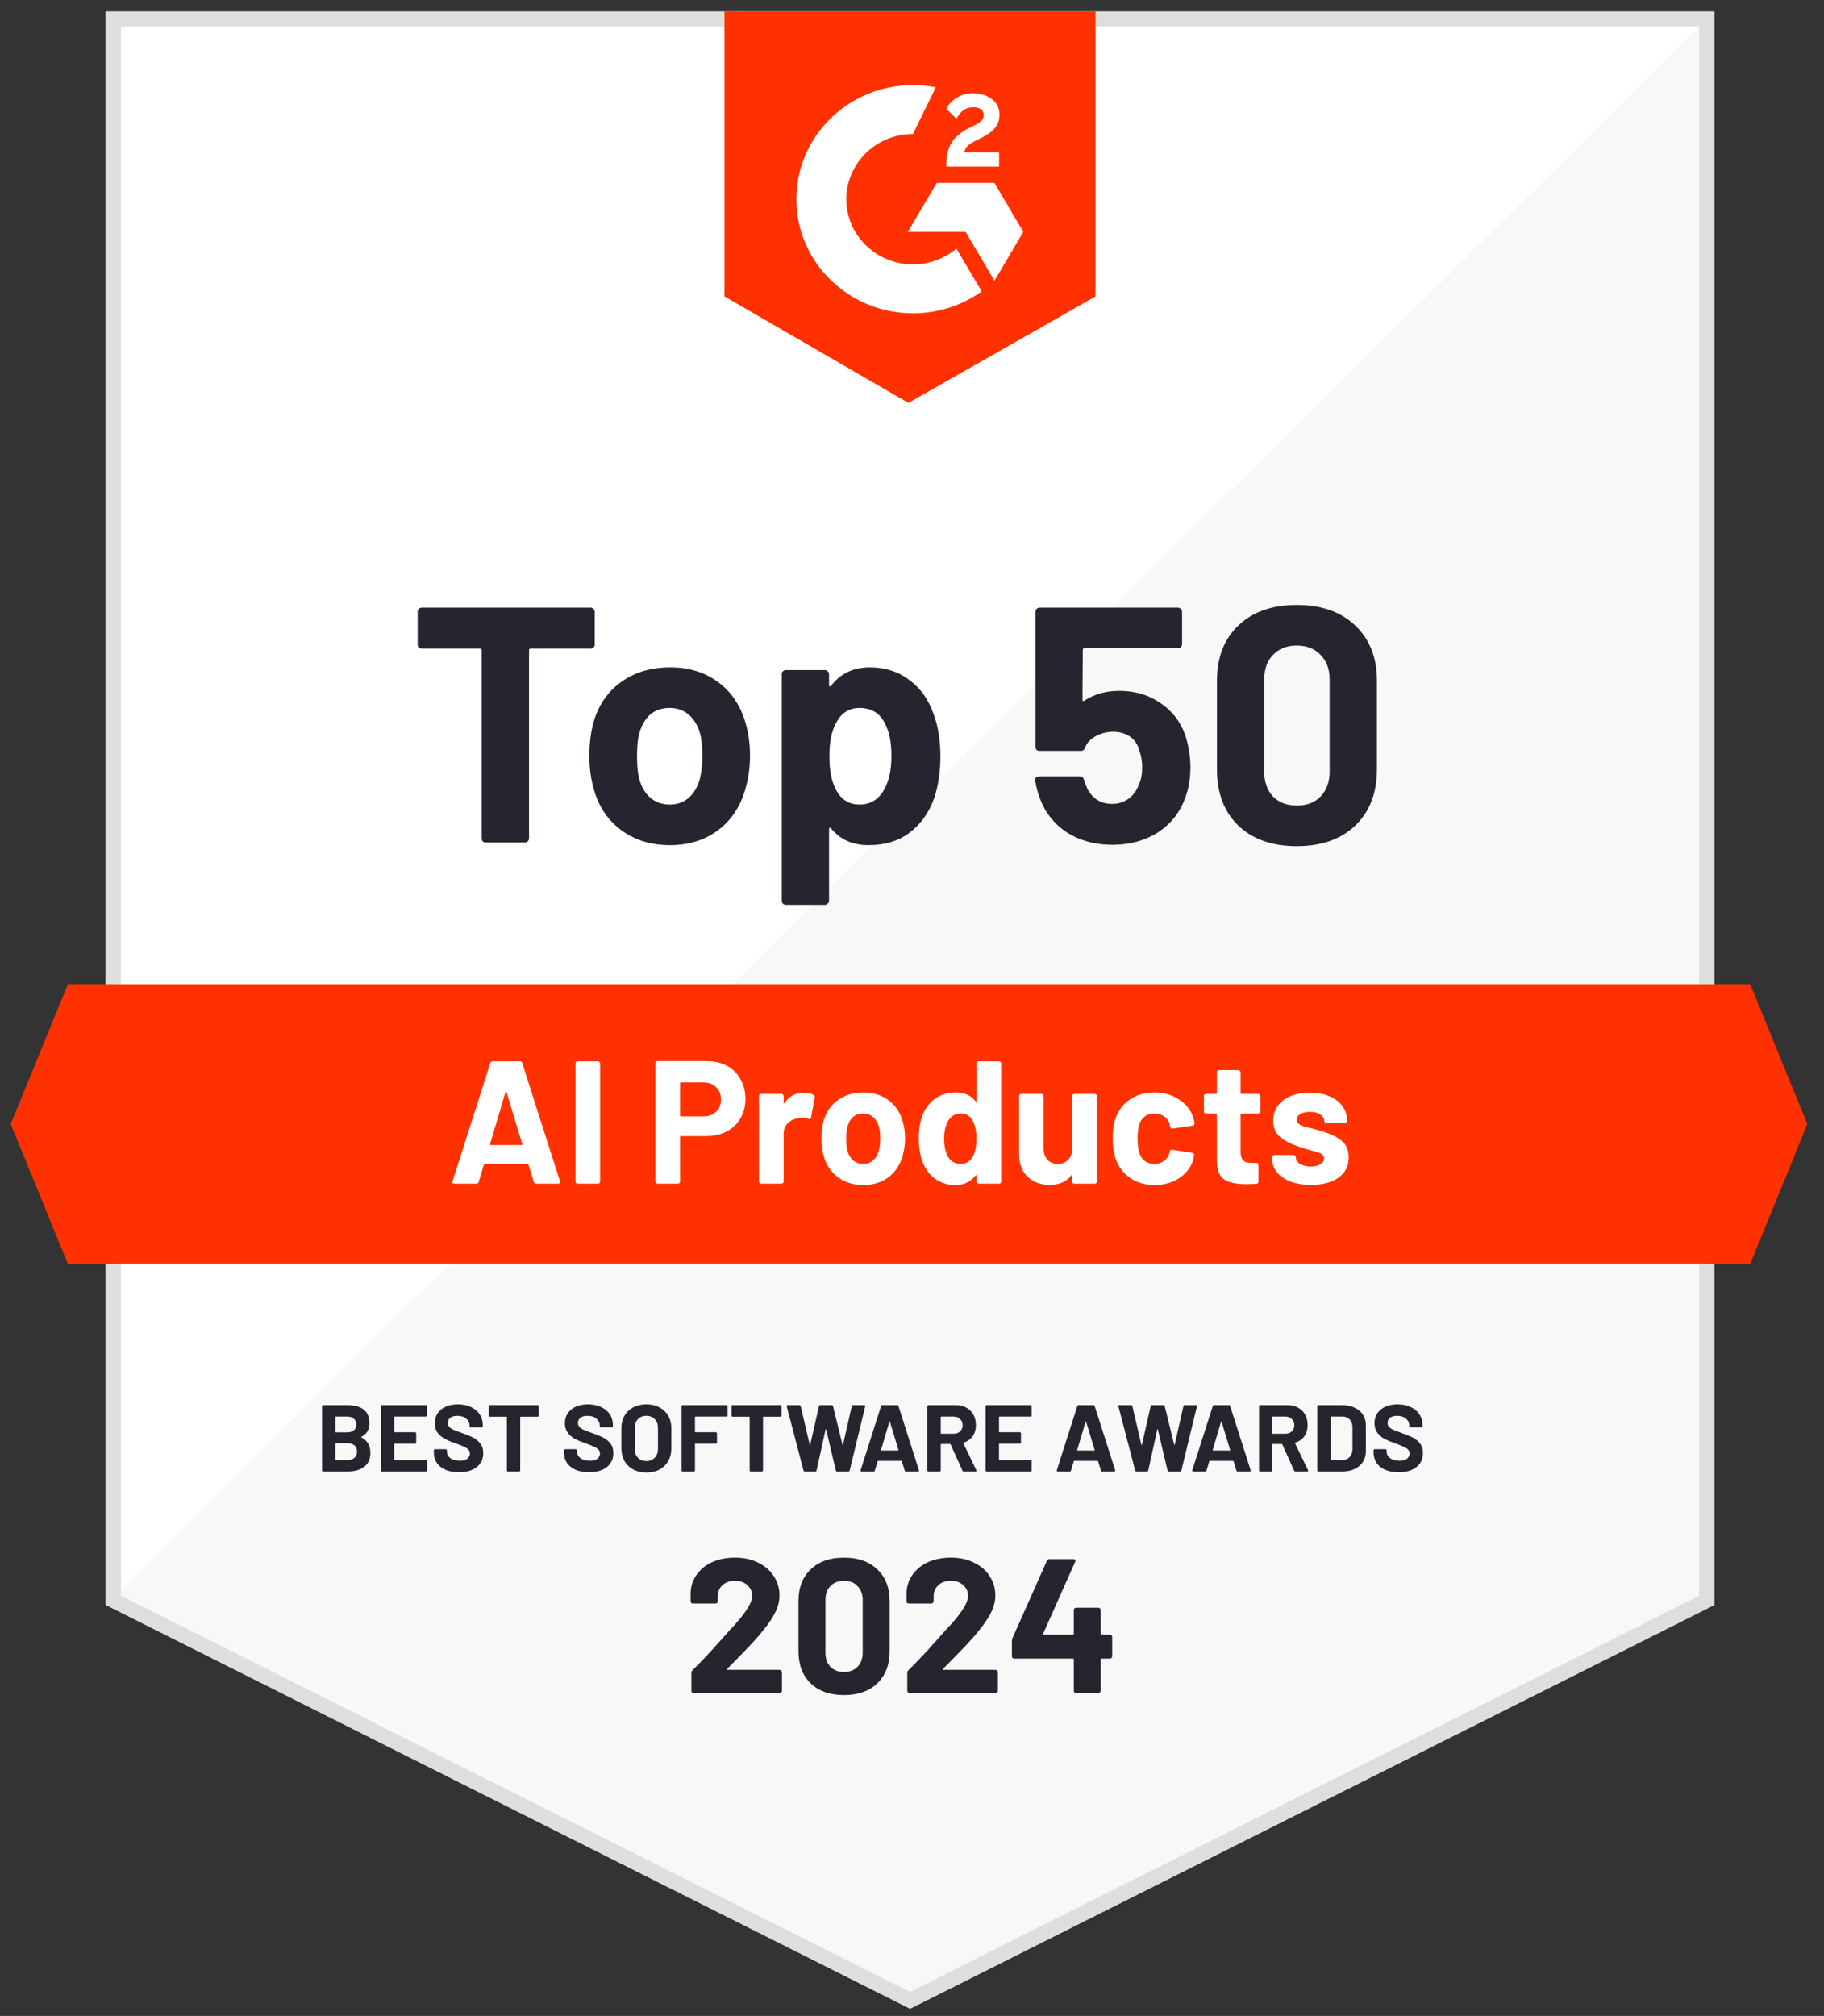
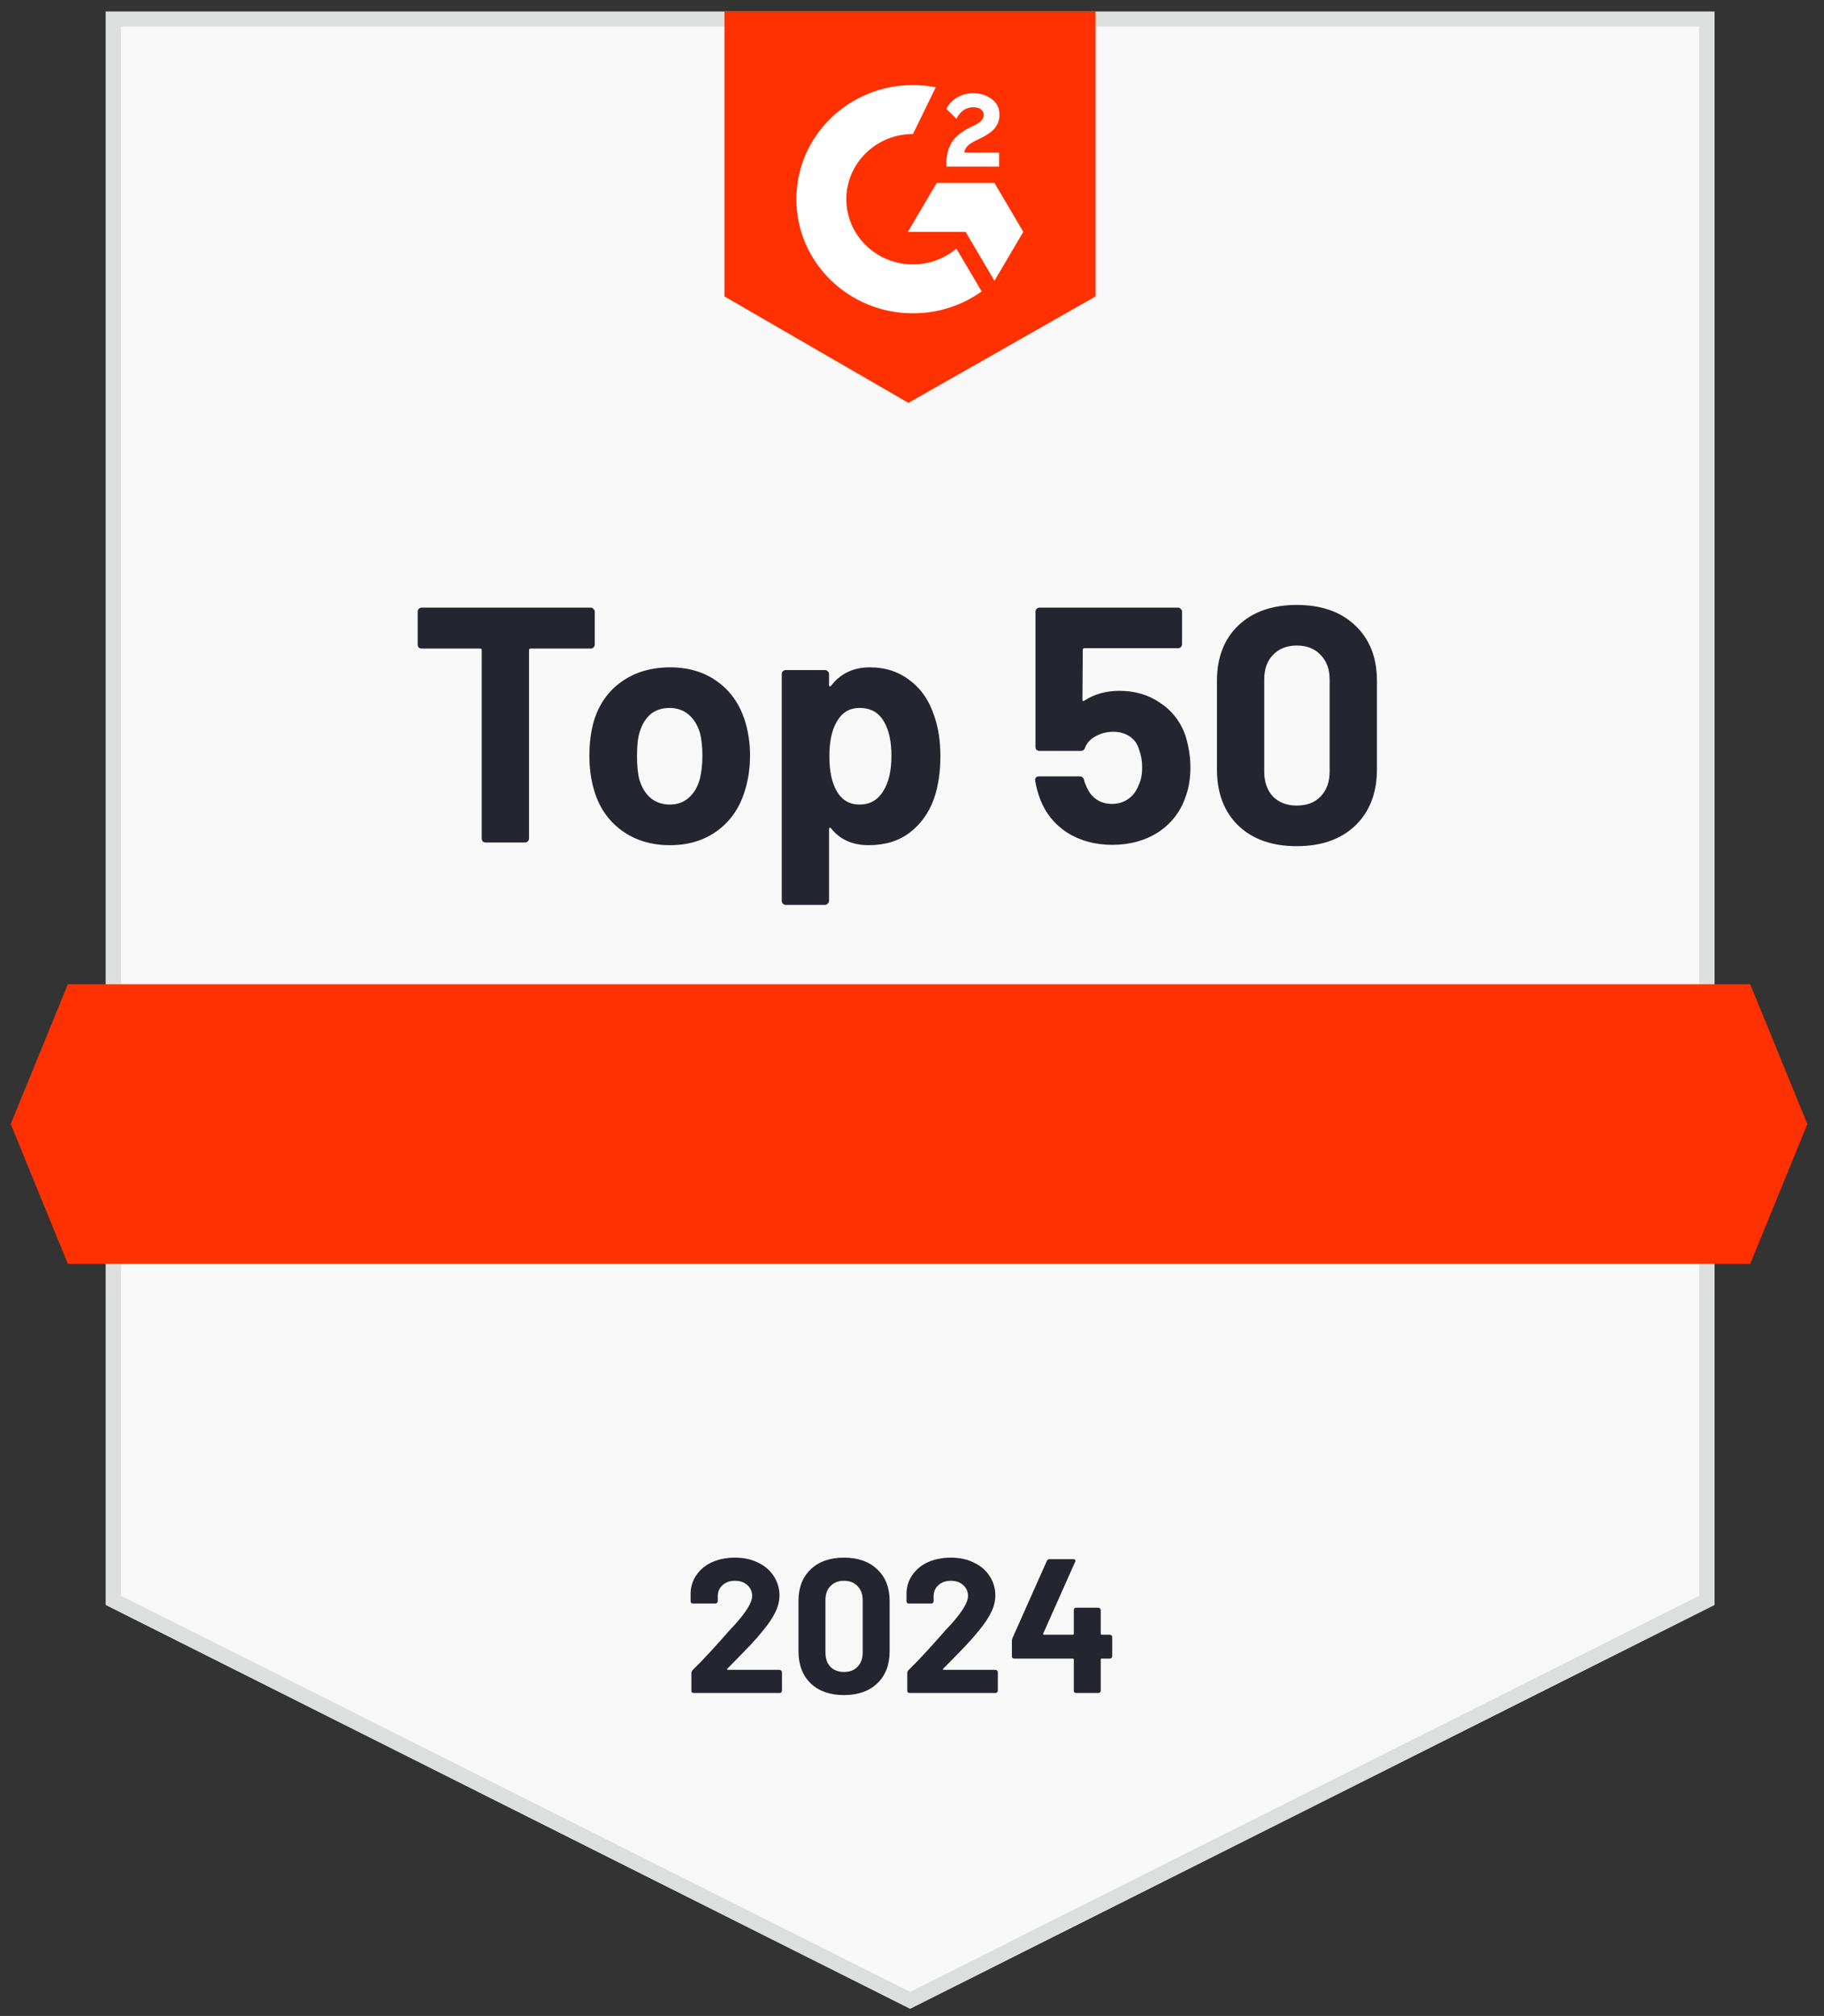
<svg xmlns="http://www.w3.org/2000/svg" width="105" height="116" viewBox="0 0 105 116" fill="none">
  <rect x="0" y="0" width="105" height="116" fill="#333333" stroke="none" />
  <path d="M98.698 92.347L52.392 115.583L6.085 92.347V0.667H98.698V92.347Z" fill="#F8F8F8" />
-   <path d="M6.085 0.667V92.347L98.698 0.667H6.085Z" fill="white" />
  <path d="M97.817 1.528V91.821L52.392 114.615L6.966 91.821V1.528H97.817ZM98.698 0.667H6.085V92.347L52.392 115.583L98.698 92.347V0.667Z" fill="#DCDFDD" />
  <path d="M63.064 17.058L52.292 23.182L41.705 17.058V0.667H63.064V17.058Z" fill="#FF3100" />
  <path d="M57.514 8.775H55.509C55.563 8.467 55.757 8.296 56.152 8.099L56.522 7.915C57.183 7.583 57.534 7.21 57.534 6.599C57.534 6.214 57.382 5.911 57.078 5.691C56.782 5.472 56.418 5.365 55.999 5.365C55.666 5.365 55.363 5.449 55.084 5.619C54.811 5.786 54.606 5.999 54.478 6.266L55.059 6.835C55.284 6.389 55.611 6.171 56.042 6.171C56.406 6.171 56.629 6.355 56.629 6.609C56.629 6.823 56.52 7 56.102 7.208L55.865 7.32C55.35 7.575 54.992 7.866 54.786 8.198C54.581 8.524 54.477 8.945 54.477 9.449V9.586H57.513V8.773L57.514 8.775ZM57.246 10.526H53.923L52.262 13.341H55.585L57.246 16.156L58.907 13.341L57.246 10.526Z" fill="white" />
  <path d="M52.556 15.216C50.44 15.216 48.719 13.533 48.719 11.463C48.719 9.393 50.44 7.71 52.556 7.71L53.87 5.02C53.446 4.939 53.007 4.894 52.556 4.894C48.848 4.894 45.843 7.834 45.843 11.461C45.843 15.089 48.848 18.029 52.556 18.029C54.035 18.029 55.4 17.561 56.51 16.769L55.055 14.304C54.383 14.87 53.51 15.214 52.556 15.214V15.216Z" fill="white" />
  <path d="M100.753 72.725H3.906L0.617 64.68L3.906 56.636H100.753L104.042 64.68L100.753 72.725Z" fill="#FF3100" />
  <path d="M34.006 34.964C34.07 34.964 34.122 34.99 34.16 35.041C34.212 35.08 34.238 35.131 34.238 35.196V37.087C34.238 37.152 34.212 37.21 34.16 37.261C34.122 37.3 34.07 37.319 34.006 37.319H30.55C30.486 37.319 30.454 37.351 30.454 37.416V48.246C30.454 48.311 30.428 48.369 30.376 48.42C30.338 48.459 30.286 48.478 30.222 48.478H27.963C27.899 48.478 27.841 48.459 27.789 48.42C27.751 48.369 27.731 48.311 27.731 48.246V37.416C27.731 37.351 27.699 37.319 27.635 37.319H24.276C24.211 37.319 24.153 37.3 24.102 37.261C24.063 37.21 24.044 37.152 24.044 37.087V35.196C24.044 35.131 24.063 35.08 24.102 35.041C24.153 34.99 24.211 34.964 24.276 34.964H34.006ZM38.562 48.633C37.48 48.633 36.554 48.349 35.782 47.783C35.009 47.217 34.482 46.444 34.199 45.466C34.018 44.861 33.928 44.205 33.928 43.497C33.928 42.738 34.018 42.056 34.199 41.451C34.495 40.498 35.029 39.752 35.801 39.211C36.573 38.671 37.5 38.4 38.581 38.4C39.636 38.4 40.537 38.671 41.284 39.211C42.03 39.739 42.558 40.479 42.867 41.431C43.073 42.075 43.176 42.751 43.176 43.459C43.176 44.154 43.086 44.803 42.906 45.408C42.622 46.412 42.095 47.204 41.322 47.783C40.563 48.349 39.643 48.633 38.562 48.633ZM38.562 46.296C38.986 46.296 39.347 46.168 39.643 45.91C39.939 45.653 40.151 45.299 40.28 44.849C40.383 44.437 40.434 43.986 40.434 43.497C40.434 42.956 40.383 42.5 40.28 42.126C40.138 41.689 39.919 41.348 39.623 41.103C39.327 40.859 38.967 40.736 38.542 40.736C38.105 40.736 37.738 40.859 37.442 41.103C37.159 41.348 36.953 41.689 36.824 42.126C36.721 42.435 36.67 42.892 36.67 43.497C36.67 44.076 36.715 44.527 36.805 44.849C36.934 45.299 37.146 45.653 37.442 45.91C37.751 46.168 38.124 46.296 38.562 46.296ZM53.787 41.219C54.019 41.875 54.135 42.648 54.135 43.536C54.135 44.424 54.012 45.228 53.768 45.949C53.472 46.773 53.002 47.429 52.358 47.918C51.728 48.394 50.943 48.633 50.003 48.633C49.077 48.633 48.356 48.311 47.841 47.667C47.815 47.629 47.789 47.616 47.764 47.629C47.738 47.641 47.725 47.667 47.725 47.706V51.837C47.725 51.902 47.699 51.953 47.648 51.992C47.609 52.043 47.558 52.069 47.493 52.069H45.235C45.17 52.069 45.112 52.043 45.061 51.992C45.022 51.953 45.003 51.902 45.003 51.837V38.786C45.003 38.722 45.022 38.671 45.061 38.632C45.112 38.581 45.17 38.555 45.235 38.555H47.493C47.558 38.555 47.609 38.581 47.648 38.632C47.699 38.671 47.725 38.722 47.725 38.786V39.423C47.725 39.462 47.738 39.488 47.764 39.501C47.789 39.501 47.815 39.488 47.841 39.462C48.382 38.754 49.128 38.4 50.08 38.4C50.968 38.4 51.734 38.651 52.378 39.153C53.034 39.642 53.504 40.331 53.787 41.219ZM50.833 45.544C51.155 45.042 51.316 44.359 51.316 43.497C51.316 42.686 51.181 42.043 50.91 41.566C50.614 41.013 50.138 40.736 49.482 40.736C48.89 40.736 48.446 41.013 48.15 41.566C47.88 42.03 47.744 42.68 47.744 43.516C47.744 44.379 47.886 45.048 48.169 45.524C48.465 46.039 48.903 46.296 49.482 46.296C50.061 46.296 50.512 46.045 50.833 45.544ZM68.239 42.319C68.432 42.95 68.528 43.561 68.528 44.154C68.528 44.81 68.425 45.402 68.219 45.93C67.923 46.753 67.402 47.41 66.656 47.899C65.909 48.375 65.034 48.613 64.03 48.613C63.052 48.613 62.19 48.382 61.443 47.918C60.709 47.442 60.188 46.798 59.879 45.988C59.751 45.653 59.654 45.299 59.59 44.926V44.887C59.59 44.745 59.667 44.675 59.821 44.675H62.157C62.286 44.675 62.37 44.745 62.408 44.887C62.421 44.964 62.441 45.029 62.466 45.08C62.492 45.132 62.511 45.177 62.524 45.215C62.653 45.55 62.846 45.807 63.103 45.988C63.361 46.168 63.663 46.258 64.011 46.258C64.371 46.258 64.686 46.161 64.957 45.968C65.227 45.775 65.427 45.505 65.555 45.157C65.684 44.9 65.748 44.565 65.748 44.154C65.748 43.78 65.69 43.446 65.575 43.15C65.484 42.815 65.304 42.557 65.034 42.377C64.764 42.197 64.448 42.107 64.088 42.107C63.728 42.107 63.393 42.191 63.084 42.358C62.775 42.525 62.569 42.744 62.466 43.014C62.428 43.143 62.344 43.208 62.215 43.208H59.841C59.776 43.208 59.718 43.188 59.667 43.15C59.628 43.098 59.609 43.04 59.609 42.976V35.196C59.609 35.131 59.628 35.08 59.667 35.041C59.718 34.99 59.776 34.964 59.841 34.964H67.814C67.878 34.964 67.93 34.99 67.968 35.041C68.02 35.08 68.046 35.131 68.046 35.196V37.068C68.046 37.133 68.02 37.191 67.968 37.242C67.93 37.281 67.878 37.3 67.814 37.3H62.428C62.363 37.3 62.331 37.332 62.331 37.396L62.312 40.254C62.312 40.344 62.35 40.363 62.428 40.312C63.007 39.938 63.676 39.752 64.435 39.752C65.336 39.752 66.121 39.983 66.791 40.447C67.473 40.897 67.956 41.521 68.239 42.319ZM74.65 48.69C73.234 48.69 72.114 48.298 71.29 47.513C70.467 46.715 70.055 45.634 70.055 44.269V39.172C70.055 37.834 70.467 36.772 71.29 35.987C72.114 35.202 73.234 34.809 74.65 34.809C76.065 34.809 77.185 35.202 78.009 35.987C78.845 36.772 79.264 37.834 79.264 39.172V44.269C79.264 45.634 78.845 46.715 78.009 47.513C77.185 48.298 76.065 48.69 74.65 48.69ZM74.65 46.354C75.229 46.354 75.686 46.181 76.02 45.833C76.368 45.473 76.541 44.996 76.541 44.404V39.095C76.541 38.503 76.368 38.033 76.02 37.686C75.686 37.326 75.229 37.145 74.65 37.145C74.083 37.145 73.626 37.326 73.279 37.686C72.944 38.033 72.777 38.503 72.777 39.095V44.404C72.777 44.996 72.944 45.473 73.279 45.833C73.626 46.181 74.083 46.354 74.65 46.354Z" fill="#252530" />
-   <path d="M20.803 82.68C20.782 82.691 20.782 82.702 20.803 82.713C21.149 82.891 21.322 83.188 21.322 83.603C21.322 83.956 21.202 84.223 20.962 84.405C20.721 84.584 20.407 84.673 20.017 84.673H18.604C18.585 84.673 18.569 84.667 18.554 84.656C18.544 84.642 18.538 84.626 18.538 84.607V80.917C18.538 80.899 18.544 80.885 18.554 80.874C18.569 80.859 18.585 80.852 18.604 80.852H19.974C20.836 80.852 21.267 81.201 21.267 81.9C21.267 82.264 21.113 82.524 20.803 82.68ZM19.335 81.512C19.317 81.512 19.308 81.522 19.308 81.54V82.391C19.308 82.409 19.317 82.418 19.335 82.418H19.974C20.145 82.418 20.277 82.378 20.372 82.298C20.467 82.218 20.514 82.109 20.514 81.971C20.514 81.829 20.467 81.718 20.372 81.638C20.277 81.554 20.145 81.512 19.974 81.512H19.335ZM20.017 84.007C20.185 84.007 20.316 83.965 20.41 83.881C20.505 83.794 20.552 83.676 20.552 83.527C20.552 83.377 20.505 83.261 20.41 83.177C20.316 83.09 20.183 83.046 20.012 83.046H19.335C19.317 83.046 19.308 83.055 19.308 83.073V83.98C19.308 83.998 19.317 84.007 19.335 84.007H20.017ZM24.576 81.447C24.576 81.465 24.569 81.481 24.554 81.496C24.543 81.507 24.529 81.512 24.51 81.512H22.72C22.702 81.512 22.693 81.522 22.693 81.54V82.386C22.693 82.404 22.702 82.413 22.72 82.413H23.893C23.912 82.413 23.926 82.42 23.937 82.435C23.952 82.446 23.959 82.46 23.959 82.478V83.008C23.959 83.026 23.952 83.043 23.937 83.057C23.926 83.068 23.912 83.073 23.893 83.073H22.72C22.702 83.073 22.693 83.083 22.693 83.101V83.985C22.693 84.003 22.702 84.012 22.72 84.012H24.51C24.529 84.012 24.543 84.02 24.554 84.034C24.569 84.045 24.576 84.06 24.576 84.078V84.607C24.576 84.626 24.569 84.642 24.554 84.656C24.543 84.667 24.529 84.673 24.51 84.673H21.988C21.97 84.673 21.954 84.667 21.939 84.656C21.928 84.642 21.923 84.626 21.923 84.607V80.917C21.923 80.899 21.928 80.885 21.939 80.874C21.954 80.859 21.97 80.852 21.988 80.852H24.51C24.529 80.852 24.543 80.859 24.554 80.874C24.569 80.885 24.576 80.899 24.576 80.917V81.447ZM26.421 84.716C26.13 84.716 25.875 84.671 25.657 84.58C25.438 84.485 25.269 84.353 25.149 84.182C25.032 84.007 24.974 83.805 24.974 83.576V83.456C24.974 83.437 24.98 83.423 24.991 83.412C25.005 83.397 25.021 83.39 25.04 83.39H25.662C25.68 83.39 25.695 83.397 25.706 83.412C25.72 83.423 25.727 83.437 25.727 83.456V83.537C25.727 83.683 25.795 83.807 25.93 83.909C26.064 84.007 26.246 84.056 26.475 84.056C26.668 84.056 26.812 84.016 26.907 83.936C27.001 83.852 27.049 83.75 27.049 83.63C27.049 83.543 27.019 83.47 26.961 83.412C26.903 83.35 26.823 83.297 26.721 83.254C26.623 83.206 26.464 83.143 26.246 83.063C26.002 82.979 25.795 82.893 25.624 82.806C25.456 82.719 25.314 82.6 25.198 82.451C25.085 82.298 25.029 82.111 25.029 81.889C25.029 81.671 25.085 81.48 25.198 81.316C25.311 81.152 25.467 81.026 25.668 80.939C25.868 80.852 26.099 80.808 26.361 80.808C26.637 80.808 26.883 80.857 27.098 80.956C27.316 81.054 27.485 81.192 27.605 81.37C27.729 81.545 27.791 81.749 27.791 81.982V82.064C27.791 82.082 27.784 82.098 27.769 82.113C27.758 82.124 27.744 82.129 27.725 82.129H27.098C27.079 82.129 27.063 82.124 27.049 82.113C27.038 82.098 27.032 82.082 27.032 82.064V82.02C27.032 81.867 26.968 81.738 26.841 81.632C26.717 81.523 26.546 81.469 26.328 81.469C26.157 81.469 26.022 81.505 25.924 81.578C25.829 81.651 25.782 81.751 25.782 81.878C25.782 81.969 25.809 82.046 25.864 82.107C25.922 82.169 26.006 82.226 26.115 82.277C26.228 82.324 26.401 82.389 26.634 82.473C26.892 82.568 27.094 82.651 27.239 82.724C27.389 82.797 27.521 82.906 27.638 83.052C27.758 83.194 27.818 83.379 27.818 83.608C27.818 83.951 27.693 84.222 27.442 84.422C27.19 84.618 26.85 84.716 26.421 84.716ZM30.951 80.852C30.969 80.852 30.984 80.859 30.994 80.874C31.009 80.885 31.016 80.899 31.016 80.917V81.452C31.016 81.471 31.009 81.487 30.994 81.501C30.984 81.512 30.969 81.518 30.951 81.518H29.974C29.956 81.518 29.947 81.527 29.947 81.545V84.607C29.947 84.626 29.939 84.642 29.925 84.656C29.914 84.667 29.899 84.673 29.881 84.673H29.242C29.224 84.673 29.208 84.667 29.193 84.656C29.182 84.642 29.177 84.626 29.177 84.607V81.545C29.177 81.527 29.168 81.518 29.149 81.518H28.2C28.182 81.518 28.165 81.512 28.151 81.501C28.14 81.487 28.134 81.471 28.134 81.452V80.917C28.134 80.899 28.14 80.885 28.151 80.874C28.165 80.859 28.182 80.852 28.2 80.852H30.951ZM33.91 84.716C33.619 84.716 33.364 84.671 33.146 84.58C32.928 84.485 32.758 84.353 32.638 84.182C32.522 84.007 32.464 83.805 32.464 83.576V83.456C32.464 83.437 32.469 83.423 32.48 83.412C32.495 83.397 32.511 83.39 32.529 83.39H33.151C33.17 83.39 33.184 83.397 33.195 83.412C33.21 83.423 33.217 83.437 33.217 83.456V83.537C33.217 83.683 33.284 83.807 33.419 83.909C33.554 84.007 33.736 84.056 33.965 84.056C34.158 84.056 34.301 84.016 34.396 83.936C34.491 83.852 34.538 83.75 34.538 83.63C34.538 83.543 34.509 83.47 34.451 83.412C34.392 83.35 34.312 83.297 34.211 83.254C34.112 83.206 33.954 83.143 33.736 83.063C33.492 82.979 33.284 82.893 33.113 82.806C32.946 82.719 32.804 82.6 32.688 82.451C32.575 82.298 32.518 82.111 32.518 81.889C32.518 81.671 32.575 81.48 32.688 81.316C32.8 81.152 32.957 81.026 33.157 80.939C33.357 80.852 33.588 80.808 33.85 80.808C34.127 80.808 34.372 80.857 34.587 80.956C34.805 81.054 34.975 81.192 35.095 81.37C35.218 81.545 35.28 81.749 35.28 81.982V82.064C35.28 82.082 35.273 82.098 35.258 82.113C35.248 82.124 35.233 82.129 35.215 82.129H34.587C34.569 82.129 34.553 82.124 34.538 82.113C34.527 82.098 34.522 82.082 34.522 82.064V82.02C34.522 81.867 34.458 81.738 34.331 81.632C34.207 81.523 34.036 81.469 33.817 81.469C33.646 81.469 33.512 81.505 33.413 81.578C33.319 81.651 33.272 81.751 33.272 81.878C33.272 81.969 33.299 82.046 33.353 82.107C33.412 82.169 33.495 82.226 33.605 82.277C33.717 82.324 33.89 82.389 34.123 82.473C34.382 82.568 34.584 82.651 34.729 82.724C34.878 82.797 35.011 82.906 35.127 83.052C35.248 83.194 35.308 83.379 35.308 83.608C35.308 83.951 35.182 84.222 34.931 84.422C34.68 84.618 34.34 84.716 33.91 84.716ZM37.206 84.733C36.922 84.733 36.671 84.675 36.452 84.558C36.238 84.442 36.07 84.28 35.95 84.072C35.83 83.861 35.77 83.619 35.77 83.346V82.178C35.77 81.909 35.83 81.671 35.95 81.463C36.07 81.256 36.238 81.096 36.452 80.983C36.671 80.866 36.922 80.808 37.206 80.808C37.493 80.808 37.744 80.866 37.959 80.983C38.177 81.096 38.346 81.256 38.467 81.463C38.587 81.671 38.647 81.909 38.647 82.178V83.346C38.647 83.619 38.587 83.861 38.467 84.072C38.346 84.284 38.177 84.447 37.959 84.564C37.744 84.677 37.493 84.733 37.206 84.733ZM37.206 84.072C37.406 84.072 37.568 84.009 37.691 83.881C37.815 83.754 37.877 83.585 37.877 83.374V82.173C37.877 81.962 37.815 81.793 37.691 81.665C37.571 81.534 37.41 81.469 37.206 81.469C37.006 81.469 36.844 81.534 36.72 81.665C36.6 81.793 36.54 81.962 36.54 82.173V83.374C36.54 83.585 36.6 83.754 36.72 83.881C36.844 84.009 37.006 84.072 37.206 84.072ZM41.884 81.447C41.884 81.465 41.877 81.481 41.862 81.496C41.851 81.507 41.837 81.512 41.819 81.512H40.034C40.016 81.512 40.006 81.522 40.006 81.54V82.386C40.006 82.404 40.016 82.413 40.034 82.413H41.207C41.225 82.413 41.24 82.42 41.251 82.435C41.266 82.446 41.273 82.46 41.273 82.478V83.008C41.273 83.026 41.266 83.043 41.251 83.057C41.24 83.068 41.225 83.073 41.207 83.073H40.034C40.016 83.073 40.006 83.083 40.006 83.101V84.607C40.006 84.626 39.999 84.642 39.985 84.656C39.974 84.667 39.959 84.673 39.941 84.673H39.302C39.284 84.673 39.268 84.667 39.253 84.656C39.242 84.642 39.237 84.626 39.237 84.607V80.917C39.237 80.899 39.242 80.885 39.253 80.874C39.268 80.859 39.284 80.852 39.302 80.852H41.819C41.837 80.852 41.851 80.859 41.862 80.874C41.877 80.885 41.884 80.899 41.884 80.917V81.447ZM44.928 80.852C44.946 80.852 44.961 80.859 44.971 80.874C44.986 80.885 44.993 80.899 44.993 80.917V81.452C44.993 81.471 44.986 81.487 44.971 81.501C44.961 81.512 44.946 81.518 44.928 81.518H43.951C43.932 81.518 43.923 81.527 43.923 81.545V84.607C43.923 84.626 43.916 84.642 43.901 84.656C43.891 84.667 43.876 84.673 43.858 84.673H43.219C43.201 84.673 43.185 84.667 43.17 84.656C43.159 84.642 43.154 84.626 43.154 84.607V81.545C43.154 81.527 43.145 81.518 43.126 81.518H42.177C42.158 81.518 42.142 81.512 42.127 81.501C42.117 81.487 42.111 81.471 42.111 81.452V80.917C42.111 80.899 42.117 80.885 42.127 80.874C42.142 80.859 42.158 80.852 42.177 80.852H44.928ZM46.33 84.673C46.29 84.673 46.265 84.655 46.254 84.618L45.288 80.923L45.282 80.901C45.282 80.868 45.302 80.852 45.342 80.852H46.019C46.056 80.852 46.079 80.87 46.09 80.906L46.609 83.128C46.612 83.143 46.618 83.15 46.625 83.15C46.632 83.15 46.638 83.143 46.642 83.128L47.144 80.912C47.155 80.872 47.178 80.852 47.215 80.852H47.875C47.915 80.852 47.941 80.87 47.952 80.906L48.497 83.128C48.501 83.139 48.507 83.146 48.514 83.15C48.521 83.15 48.526 83.143 48.53 83.128L49.032 80.912C49.043 80.872 49.067 80.852 49.103 80.852H49.747C49.798 80.852 49.818 80.876 49.807 80.923L48.912 84.618C48.901 84.655 48.876 84.673 48.836 84.673H48.186C48.15 84.673 48.126 84.655 48.115 84.618L47.559 82.255C47.555 82.24 47.549 82.233 47.542 82.233C47.535 82.233 47.529 82.24 47.526 82.255L47.007 84.613C47 84.653 46.976 84.673 46.936 84.673H46.33ZM52.151 84.673C52.115 84.673 52.091 84.655 52.08 84.618L51.916 84.083C51.909 84.069 51.9 84.061 51.889 84.061H50.546C50.535 84.061 50.526 84.069 50.519 84.083L50.361 84.618C50.35 84.655 50.326 84.673 50.29 84.673H49.597C49.575 84.673 49.558 84.667 49.547 84.656C49.536 84.642 49.535 84.622 49.542 84.596L50.721 80.906C50.732 80.87 50.756 80.852 50.792 80.852H51.649C51.685 80.852 51.709 80.87 51.72 80.906L52.899 84.596C52.903 84.604 52.904 84.613 52.904 84.624C52.904 84.656 52.884 84.673 52.844 84.673H52.151ZM50.716 83.434C50.712 83.456 50.719 83.466 50.737 83.466H51.698C51.72 83.466 51.727 83.456 51.72 83.434L51.229 81.813C51.225 81.798 51.22 81.793 51.212 81.796C51.205 81.796 51.2 81.802 51.196 81.813L50.716 83.434ZM55.48 84.673C55.444 84.673 55.418 84.656 55.404 84.624L54.722 83.112C54.714 83.097 54.703 83.09 54.689 83.09H54.181C54.163 83.09 54.154 83.099 54.154 83.117V84.607C54.154 84.626 54.147 84.642 54.132 84.656C54.121 84.667 54.107 84.673 54.088 84.673H53.45C53.431 84.673 53.415 84.667 53.401 84.656C53.39 84.642 53.384 84.626 53.384 84.607V80.917C53.384 80.899 53.39 80.885 53.401 80.874C53.415 80.859 53.431 80.852 53.45 80.852H55.011C55.244 80.852 55.447 80.899 55.622 80.994C55.8 81.088 55.937 81.223 56.032 81.398C56.13 81.572 56.179 81.774 56.179 82.004C56.179 82.251 56.117 82.464 55.993 82.642C55.87 82.817 55.697 82.941 55.475 83.013C55.457 83.021 55.451 83.034 55.459 83.052L56.201 84.596C56.208 84.611 56.212 84.622 56.212 84.629C56.212 84.658 56.192 84.673 56.152 84.673H55.48ZM54.181 81.512C54.163 81.512 54.154 81.522 54.154 81.54V82.473C54.154 82.491 54.163 82.5 54.181 82.5H54.896C55.049 82.5 55.173 82.455 55.267 82.364C55.366 82.273 55.415 82.155 55.415 82.009C55.415 81.864 55.366 81.745 55.267 81.654C55.173 81.56 55.049 81.512 54.896 81.512H54.181ZM59.39 81.447C59.39 81.465 59.383 81.481 59.368 81.496C59.357 81.507 59.343 81.512 59.325 81.512H57.534C57.516 81.512 57.507 81.522 57.507 81.54V82.386C57.507 82.404 57.516 82.413 57.534 82.413H58.708C58.726 82.413 58.74 82.42 58.751 82.435C58.766 82.446 58.773 82.46 58.773 82.478V83.008C58.773 83.026 58.766 83.043 58.751 83.057C58.74 83.068 58.726 83.073 58.708 83.073H57.534C57.516 83.073 57.507 83.083 57.507 83.101V83.985C57.507 84.003 57.516 84.012 57.534 84.012H59.325C59.343 84.012 59.357 84.02 59.368 84.034C59.383 84.045 59.39 84.06 59.39 84.078V84.607C59.39 84.626 59.383 84.642 59.368 84.656C59.357 84.667 59.343 84.673 59.325 84.673H56.803C56.785 84.673 56.768 84.667 56.754 84.656C56.743 84.642 56.737 84.626 56.737 84.607V80.917C56.737 80.899 56.743 80.885 56.754 80.874C56.768 80.859 56.785 80.852 56.803 80.852H59.325C59.343 80.852 59.357 80.859 59.368 80.874C59.383 80.885 59.39 80.899 59.39 80.917V81.447ZM63.447 84.673C63.41 84.673 63.387 84.655 63.376 84.618L63.212 84.083C63.205 84.069 63.196 84.061 63.185 84.061H61.842C61.831 84.061 61.822 84.069 61.815 84.083L61.656 84.618C61.645 84.655 61.622 84.673 61.585 84.673H60.892C60.87 84.673 60.854 84.667 60.843 84.656C60.832 84.642 60.83 84.622 60.837 84.596L62.017 80.906C62.028 80.87 62.051 80.852 62.087 80.852H62.944C62.981 80.852 63.005 80.87 63.016 80.906L64.195 84.596C64.198 84.604 64.2 84.613 64.2 84.624C64.2 84.656 64.18 84.673 64.14 84.673H63.447ZM62.011 83.434C62.008 83.456 62.015 83.466 62.033 83.466H62.994C63.016 83.466 63.023 83.456 63.016 83.434L62.524 81.813C62.521 81.798 62.515 81.793 62.508 81.796C62.501 81.796 62.495 81.802 62.492 81.813L62.011 83.434ZM65.425 84.673C65.385 84.673 65.359 84.655 65.348 84.618L64.382 80.923L64.376 80.901C64.376 80.868 64.397 80.852 64.437 80.852H65.113C65.15 80.852 65.174 80.87 65.184 80.906L65.703 83.128C65.707 83.143 65.712 83.15 65.719 83.15C65.727 83.15 65.732 83.143 65.736 83.128L66.238 80.912C66.249 80.872 66.272 80.852 66.309 80.852H66.969C67.009 80.852 67.035 80.87 67.046 80.906L67.592 83.128C67.595 83.139 67.601 83.146 67.608 83.15C67.615 83.15 67.621 83.143 67.624 83.128L68.126 80.912C68.138 80.872 68.161 80.852 68.198 80.852H68.842C68.893 80.852 68.913 80.876 68.902 80.923L68.007 84.618C67.996 84.655 67.97 84.673 67.93 84.673H67.281C67.244 84.673 67.22 84.655 67.21 84.618L66.653 82.255C66.649 82.24 66.644 82.233 66.636 82.233C66.629 82.233 66.624 82.24 66.62 82.255L66.101 84.613C66.094 84.653 66.07 84.673 66.031 84.673H65.425ZM71.245 84.673C71.209 84.673 71.185 84.655 71.174 84.618L71.011 84.083C71.003 84.069 70.994 84.061 70.983 84.061H69.641C69.63 84.061 69.621 84.069 69.613 84.083L69.455 84.618C69.444 84.655 69.42 84.673 69.384 84.673H68.691C68.669 84.673 68.653 84.667 68.642 84.656C68.631 84.642 68.629 84.622 68.636 84.596L69.815 80.906C69.826 80.87 69.85 80.852 69.886 80.852H70.743C70.78 80.852 70.803 80.87 70.814 80.906L71.993 84.596C71.997 84.604 71.999 84.613 71.999 84.624C71.999 84.656 71.979 84.673 71.939 84.673H71.245ZM69.81 83.434C69.806 83.456 69.813 83.466 69.832 83.466H70.792C70.814 83.466 70.821 83.456 70.814 83.434L70.323 81.813C70.319 81.798 70.314 81.793 70.306 81.796C70.299 81.796 70.294 81.802 70.29 81.813L69.81 83.434ZM74.575 84.673C74.538 84.673 74.513 84.656 74.498 84.624L73.816 83.112C73.808 83.097 73.798 83.09 73.783 83.09H73.275C73.257 83.09 73.248 83.099 73.248 83.117V84.607C73.248 84.626 73.241 84.642 73.226 84.656C73.215 84.667 73.201 84.673 73.183 84.673H72.544C72.526 84.673 72.509 84.667 72.495 84.656C72.484 84.642 72.478 84.626 72.478 84.607V80.917C72.478 80.899 72.484 80.885 72.495 80.874C72.509 80.859 72.526 80.852 72.544 80.852H74.105C74.338 80.852 74.542 80.899 74.716 80.994C74.895 81.088 75.031 81.223 75.126 81.398C75.224 81.572 75.273 81.774 75.273 82.004C75.273 82.251 75.211 82.464 75.088 82.642C74.964 82.817 74.791 82.941 74.569 83.013C74.551 83.021 74.545 83.034 74.553 83.052L75.295 84.596C75.302 84.611 75.306 84.622 75.306 84.629C75.306 84.658 75.286 84.673 75.246 84.673H74.575ZM73.275 81.512C73.257 81.512 73.248 81.522 73.248 81.54V82.473C73.248 82.491 73.257 82.5 73.275 82.5H73.99C74.143 82.5 74.267 82.455 74.362 82.364C74.46 82.273 74.509 82.155 74.509 82.009C74.509 81.864 74.46 81.745 74.362 81.654C74.267 81.56 74.143 81.512 73.99 81.512H73.275ZM75.897 84.673C75.879 84.673 75.862 84.667 75.848 84.656C75.837 84.642 75.831 84.626 75.831 84.607V80.917C75.831 80.899 75.837 80.885 75.848 80.874C75.862 80.859 75.879 80.852 75.897 80.852H77.261C77.534 80.852 77.773 80.901 77.977 80.999C78.184 81.094 78.344 81.228 78.457 81.403C78.57 81.578 78.626 81.78 78.626 82.009V83.516C78.626 83.745 78.57 83.947 78.457 84.121C78.344 84.296 78.184 84.433 77.977 84.531C77.773 84.626 77.534 84.673 77.261 84.673H75.897ZM76.601 83.985C76.601 84.003 76.61 84.012 76.628 84.012H77.289C77.456 84.012 77.591 83.956 77.693 83.843C77.798 83.73 77.853 83.579 77.856 83.39V82.135C77.856 81.945 77.804 81.794 77.698 81.682C77.596 81.569 77.458 81.512 77.283 81.512H76.628C76.61 81.512 76.601 81.522 76.601 81.54V83.985ZM80.516 84.716C80.225 84.716 79.97 84.671 79.751 84.58C79.533 84.485 79.364 84.353 79.244 84.182C79.127 84.007 79.069 83.805 79.069 83.576V83.456C79.069 83.437 79.075 83.423 79.086 83.412C79.1 83.397 79.117 83.39 79.135 83.39H79.757C79.775 83.39 79.79 83.397 79.801 83.412C79.815 83.423 79.823 83.437 79.823 83.456V83.537C79.823 83.683 79.89 83.807 80.025 83.909C80.159 84.007 80.341 84.056 80.57 84.056C80.763 84.056 80.907 84.016 81.001 83.936C81.096 83.852 81.144 83.75 81.144 83.63C81.144 83.543 81.114 83.47 81.056 83.412C80.998 83.35 80.918 83.297 80.816 83.254C80.718 83.206 80.559 83.143 80.341 83.063C80.097 82.979 79.89 82.893 79.719 82.806C79.551 82.719 79.409 82.6 79.293 82.451C79.18 82.298 79.124 82.111 79.124 81.889C79.124 81.671 79.18 81.48 79.293 81.316C79.406 81.152 79.562 81.026 79.762 80.939C79.963 80.852 80.194 80.808 80.456 80.808C80.732 80.808 80.978 80.857 81.193 80.956C81.411 81.054 81.58 81.192 81.7 81.37C81.824 81.545 81.886 81.749 81.886 81.982V82.064C81.886 82.082 81.879 82.098 81.864 82.113C81.853 82.124 81.838 82.129 81.82 82.129H81.193C81.174 82.129 81.158 82.124 81.144 82.113C81.132 82.098 81.127 82.082 81.127 82.064V82.02C81.127 81.867 81.063 81.738 80.936 81.632C80.812 81.523 80.641 81.469 80.423 81.469C80.252 81.469 80.117 81.505 80.019 81.578C79.924 81.651 79.877 81.751 79.877 81.878C79.877 81.969 79.904 82.046 79.959 82.107C80.017 82.169 80.101 82.226 80.21 82.277C80.323 82.324 80.496 82.389 80.729 82.473C80.987 82.568 81.189 82.651 81.335 82.724C81.484 82.797 81.617 82.906 81.733 83.052C81.853 83.194 81.913 83.379 81.913 83.608C81.913 83.951 81.788 84.222 81.537 84.422C81.285 84.618 80.945 84.716 80.516 84.716Z" fill="#252530" />
  <path d="M41.868 96.02C41.853 96.035 41.85 96.049 41.857 96.064C41.864 96.079 41.879 96.086 41.901 96.086H44.882C44.918 96.086 44.948 96.101 44.97 96.13C44.999 96.152 45.014 96.181 45.014 96.218V97.285C45.014 97.322 44.999 97.355 44.97 97.384C44.948 97.406 44.918 97.417 44.882 97.417H39.932C39.895 97.417 39.862 97.406 39.833 97.384C39.811 97.355 39.8 97.322 39.8 97.285V96.273C39.8 96.207 39.822 96.152 39.866 96.108C40.225 95.756 40.592 95.375 40.966 94.964C41.34 94.546 41.575 94.286 41.67 94.183C41.875 93.941 42.084 93.71 42.297 93.49C42.964 92.75 43.298 92.2 43.298 91.841C43.298 91.584 43.206 91.375 43.023 91.214C42.84 91.045 42.601 90.961 42.308 90.961C42.015 90.961 41.776 91.045 41.593 91.214C41.41 91.375 41.318 91.591 41.318 91.862V92.138C41.318 92.174 41.303 92.207 41.274 92.237C41.252 92.258 41.223 92.269 41.186 92.269H39.888C39.852 92.269 39.819 92.258 39.789 92.237C39.767 92.207 39.756 92.174 39.756 92.138V91.621C39.778 91.225 39.903 90.876 40.13 90.576C40.357 90.268 40.658 90.033 41.032 89.872C41.413 89.71 41.839 89.63 42.308 89.63C42.828 89.63 43.279 89.729 43.661 89.927C44.049 90.117 44.346 90.378 44.552 90.708C44.764 91.038 44.871 91.404 44.871 91.808C44.871 92.115 44.794 92.431 44.64 92.753C44.486 93.076 44.255 93.424 43.947 93.798C43.719 94.084 43.474 94.367 43.21 94.645C42.946 94.924 42.553 95.327 42.033 95.855L41.868 96.02ZM48.584 97.538C47.777 97.538 47.139 97.314 46.67 96.867C46.2 96.412 45.966 95.796 45.966 95.019V92.115C45.966 91.353 46.2 90.748 46.67 90.301C47.139 89.853 47.777 89.63 48.584 89.63C49.39 89.63 50.028 89.853 50.497 90.301C50.974 90.748 51.212 91.353 51.212 92.115V95.019C51.212 95.796 50.974 96.412 50.497 96.867C50.028 97.314 49.39 97.538 48.584 97.538ZM48.584 96.207C48.913 96.207 49.174 96.108 49.364 95.91C49.562 95.705 49.661 95.433 49.661 95.096V92.072C49.661 91.734 49.562 91.467 49.364 91.269C49.174 91.063 48.913 90.961 48.584 90.961C48.261 90.961 48.001 91.063 47.803 91.269C47.612 91.467 47.517 91.734 47.517 92.072V95.096C47.517 95.433 47.612 95.705 47.803 95.91C48.001 96.108 48.261 96.207 48.584 96.207ZM54.295 96.02C54.281 96.035 54.277 96.049 54.285 96.064C54.292 96.079 54.306 96.086 54.328 96.086H57.309C57.346 96.086 57.375 96.101 57.397 96.13C57.426 96.152 57.441 96.181 57.441 96.218V97.285C57.441 97.322 57.426 97.355 57.397 97.384C57.375 97.406 57.346 97.417 57.309 97.417H52.36C52.323 97.417 52.29 97.406 52.261 97.384C52.239 97.355 52.228 97.322 52.228 97.285V96.273C52.228 96.207 52.25 96.152 52.294 96.108C52.653 95.756 53.02 95.375 53.394 94.964C53.767 94.546 54.002 94.286 54.097 94.183C54.303 93.941 54.512 93.71 54.724 93.49C55.392 92.75 55.725 92.2 55.725 91.841C55.725 91.584 55.634 91.375 55.45 91.214C55.267 91.045 55.029 90.961 54.735 90.961C54.442 90.961 54.204 91.045 54.02 91.214C53.837 91.375 53.745 91.591 53.745 91.862V92.138C53.745 92.174 53.731 92.207 53.702 92.237C53.679 92.258 53.65 92.269 53.614 92.269H52.316C52.279 92.269 52.246 92.258 52.217 92.237C52.195 92.207 52.184 92.174 52.184 92.138V91.621C52.206 91.225 52.33 90.876 52.558 90.576C52.785 90.268 53.086 90.033 53.459 89.872C53.841 89.71 54.266 89.63 54.735 89.63C55.256 89.63 55.707 89.729 56.088 89.927C56.477 90.117 56.774 90.378 56.979 90.708C57.192 91.038 57.298 91.404 57.298 91.808C57.298 92.115 57.221 92.431 57.067 92.753C56.913 93.076 56.682 93.424 56.374 93.798C56.147 94.084 55.901 94.367 55.637 94.645C55.373 94.924 54.981 95.327 54.461 95.855L54.295 96.02ZM63.893 94.062C63.929 94.062 63.959 94.077 63.981 94.106C64.01 94.128 64.025 94.158 64.025 94.194V95.305C64.025 95.342 64.01 95.375 63.981 95.404C63.959 95.426 63.929 95.437 63.893 95.437H63.42C63.383 95.437 63.365 95.456 63.365 95.492V97.285C63.365 97.322 63.35 97.355 63.321 97.384C63.299 97.406 63.27 97.417 63.233 97.417H61.946C61.909 97.417 61.876 97.406 61.847 97.384C61.825 97.355 61.814 97.322 61.814 97.285V95.492C61.814 95.456 61.796 95.437 61.759 95.437H58.382C58.346 95.437 58.313 95.426 58.283 95.404C58.261 95.375 58.25 95.342 58.25 95.305V94.425C58.25 94.381 58.261 94.326 58.283 94.26L60.263 89.817C60.292 89.751 60.344 89.718 60.417 89.718H61.792C61.843 89.718 61.876 89.732 61.891 89.762C61.913 89.784 61.913 89.82 61.891 89.872L60.054 93.996C60.047 94.011 60.047 94.026 60.054 94.04C60.062 94.055 60.072 94.062 60.087 94.062H61.759C61.796 94.062 61.814 94.044 61.814 94.007V92.643C61.814 92.607 61.825 92.578 61.847 92.555C61.876 92.526 61.909 92.511 61.946 92.511H63.233C63.27 92.511 63.299 92.526 63.321 92.555C63.35 92.578 63.365 92.607 63.365 92.643V94.007C63.365 94.044 63.383 94.062 63.42 94.062H63.893Z" fill="#252530" />
-   <path d="M30.857 68.109C30.79 68.109 30.747 68.076 30.727 68.009L30.425 67.023C30.411 66.997 30.395 66.983 30.375 66.983H27.901C27.881 66.983 27.864 66.997 27.851 67.023L27.559 68.009C27.539 68.076 27.495 68.109 27.428 68.109H26.151C26.111 68.109 26.081 68.099 26.061 68.079C26.041 68.052 26.037 68.016 26.051 67.969L28.223 61.171C28.243 61.104 28.286 61.071 28.354 61.071H29.932C29.999 61.071 30.043 61.104 30.063 61.171L32.235 67.969C32.242 67.982 32.245 67.999 32.245 68.019C32.245 68.079 32.208 68.109 32.134 68.109H30.857ZM28.213 65.827C28.206 65.867 28.219 65.887 28.253 65.887H30.023C30.063 65.887 30.076 65.867 30.063 65.827L29.158 62.84C29.151 62.814 29.141 62.804 29.128 62.81C29.114 62.81 29.104 62.82 29.098 62.84L28.213 65.827ZM33.249 68.109C33.216 68.109 33.186 68.099 33.159 68.079C33.139 68.052 33.129 68.022 33.129 67.989V61.191C33.129 61.158 33.139 61.131 33.159 61.111C33.186 61.084 33.216 61.071 33.249 61.071H34.426C34.459 61.071 34.486 61.084 34.506 61.111C34.533 61.131 34.547 61.158 34.547 61.191V67.989C34.547 68.022 34.533 68.052 34.506 68.079C34.486 68.099 34.459 68.109 34.426 68.109H33.249ZM40.689 61.061C41.132 61.061 41.52 61.151 41.855 61.332C42.191 61.513 42.449 61.771 42.63 62.106C42.817 62.435 42.911 62.814 42.911 63.243C42.911 63.665 42.814 64.037 42.62 64.359C42.432 64.68 42.164 64.932 41.815 65.113C41.473 65.287 41.078 65.374 40.629 65.374H39.201C39.167 65.374 39.151 65.391 39.151 65.425V67.989C39.151 68.022 39.137 68.052 39.11 68.079C39.09 68.099 39.063 68.109 39.03 68.109H37.853C37.82 68.109 37.79 68.099 37.763 68.079C37.743 68.052 37.733 68.022 37.733 67.989V61.181C37.733 61.148 37.743 61.121 37.763 61.101C37.79 61.074 37.82 61.061 37.853 61.061H40.689ZM40.478 64.238C40.786 64.238 41.034 64.151 41.222 63.977C41.41 63.796 41.504 63.561 41.504 63.273C41.504 62.978 41.41 62.74 41.222 62.559C41.034 62.378 40.786 62.287 40.478 62.287H39.201C39.167 62.287 39.151 62.304 39.151 62.338V64.188C39.151 64.221 39.167 64.238 39.201 64.238H40.478ZM46.267 62.871C46.508 62.871 46.699 62.917 46.84 63.011C46.893 63.038 46.913 63.089 46.9 63.162L46.689 64.308C46.682 64.389 46.635 64.412 46.548 64.379C46.447 64.345 46.33 64.329 46.196 64.329C46.142 64.329 46.069 64.335 45.975 64.349C45.734 64.369 45.529 64.459 45.361 64.62C45.194 64.774 45.11 64.982 45.11 65.244V67.989C45.11 68.022 45.097 68.052 45.07 68.079C45.05 68.099 45.023 68.109 44.989 68.109H43.813C43.779 68.109 43.749 68.099 43.722 68.079C43.702 68.052 43.692 68.022 43.692 67.989V63.062C43.692 63.028 43.702 63.001 43.722 62.981C43.749 62.954 43.779 62.941 43.813 62.941H44.989C45.023 62.941 45.05 62.954 45.07 62.981C45.097 63.001 45.11 63.028 45.11 63.062V63.444C45.11 63.464 45.117 63.477 45.13 63.484C45.144 63.491 45.154 63.487 45.16 63.474C45.435 63.072 45.804 62.871 46.267 62.871ZM49.697 68.19C49.133 68.19 48.651 68.042 48.249 67.747C47.846 67.452 47.572 67.05 47.424 66.541C47.33 66.226 47.283 65.884 47.283 65.515C47.283 65.12 47.33 64.764 47.424 64.449C47.578 63.953 47.856 63.564 48.259 63.283C48.661 63.001 49.144 62.861 49.707 62.861C50.256 62.861 50.725 63.001 51.114 63.283C51.503 63.558 51.778 63.943 51.939 64.439C52.046 64.774 52.1 65.126 52.1 65.495C52.1 65.857 52.053 66.195 51.959 66.511C51.812 67.034 51.537 67.446 51.134 67.747C50.739 68.042 50.26 68.19 49.697 68.19ZM49.697 66.973C49.918 66.973 50.105 66.906 50.26 66.772C50.414 66.638 50.524 66.454 50.591 66.219C50.645 66.004 50.672 65.77 50.672 65.515C50.672 65.234 50.645 64.996 50.591 64.801C50.518 64.573 50.404 64.396 50.25 64.268C50.095 64.141 49.908 64.077 49.687 64.077C49.459 64.077 49.267 64.141 49.113 64.268C48.966 64.396 48.859 64.573 48.791 64.801C48.738 64.962 48.711 65.2 48.711 65.515C48.711 65.817 48.735 66.051 48.782 66.219C48.849 66.454 48.959 66.638 49.113 66.772C49.274 66.906 49.469 66.973 49.697 66.973ZM56.219 61.191C56.219 61.158 56.229 61.131 56.249 61.111C56.276 61.084 56.306 61.071 56.339 61.071H57.516C57.549 61.071 57.576 61.084 57.596 61.111C57.623 61.131 57.636 61.158 57.636 61.191V67.989C57.636 68.022 57.623 68.052 57.596 68.079C57.576 68.099 57.549 68.109 57.516 68.109H56.339C56.306 68.109 56.276 68.099 56.249 68.079C56.229 68.052 56.219 68.022 56.219 67.989V67.657C56.219 67.637 56.212 67.627 56.199 67.627C56.185 67.62 56.172 67.623 56.158 67.637C55.877 68.005 55.491 68.19 55.002 68.19C54.533 68.19 54.127 68.059 53.785 67.798C53.45 67.536 53.209 67.178 53.061 66.722C52.947 66.373 52.891 65.968 52.891 65.505C52.891 65.029 52.951 64.614 53.072 64.258C53.226 63.829 53.467 63.491 53.795 63.243C54.131 62.988 54.543 62.861 55.032 62.861C55.515 62.861 55.89 63.028 56.158 63.363C56.172 63.383 56.185 63.39 56.199 63.383C56.212 63.377 56.219 63.363 56.219 63.343V61.191ZM56.008 66.541C56.142 66.293 56.209 65.954 56.209 65.525C56.209 65.076 56.135 64.724 55.987 64.469C55.833 64.208 55.609 64.077 55.314 64.077C54.999 64.077 54.761 64.208 54.6 64.469C54.432 64.731 54.349 65.086 54.349 65.535C54.349 65.938 54.419 66.273 54.56 66.541C54.727 66.829 54.975 66.973 55.304 66.973C55.605 66.973 55.84 66.829 56.008 66.541ZM61.723 63.062C61.723 63.028 61.733 63.001 61.753 62.981C61.78 62.954 61.81 62.941 61.844 62.941H63.02C63.054 62.941 63.081 62.954 63.101 62.981C63.127 63.001 63.141 63.028 63.141 63.062V67.989C63.141 68.022 63.127 68.052 63.101 68.079C63.081 68.099 63.054 68.109 63.02 68.109H61.844C61.81 68.109 61.78 68.099 61.753 68.079C61.733 68.052 61.723 68.022 61.723 67.989V67.647C61.723 67.627 61.716 67.617 61.703 67.617C61.69 67.61 61.676 67.617 61.663 67.637C61.395 67.999 60.979 68.18 60.416 68.18C59.906 68.18 59.487 68.026 59.159 67.717C58.831 67.409 58.666 66.977 58.666 66.42V63.062C58.666 63.028 58.676 63.001 58.696 62.981C58.723 62.954 58.753 62.941 58.787 62.941H59.953C59.987 62.941 60.014 62.954 60.034 62.981C60.061 63.001 60.074 63.028 60.074 63.062V66.068C60.074 66.336 60.144 66.554 60.285 66.722C60.433 66.889 60.634 66.973 60.888 66.973C61.116 66.973 61.304 66.906 61.452 66.772C61.599 66.631 61.69 66.45 61.723 66.229V63.062ZM66.458 68.19C65.922 68.19 65.456 68.056 65.061 67.788C64.672 67.519 64.394 67.151 64.226 66.681C64.112 66.346 64.055 65.951 64.055 65.495C64.055 65.046 64.112 64.657 64.226 64.329C64.387 63.873 64.665 63.514 65.061 63.253C65.456 62.991 65.922 62.861 66.458 62.861C66.995 62.861 67.464 62.995 67.866 63.263C68.275 63.531 68.546 63.869 68.68 64.278C68.734 64.439 68.761 64.56 68.761 64.64V64.66C68.761 64.721 68.727 64.758 68.66 64.771L67.504 64.942H67.484C67.424 64.942 67.383 64.909 67.363 64.841L67.333 64.68C67.286 64.506 67.182 64.362 67.021 64.248C66.86 64.134 66.669 64.077 66.448 64.077C66.234 64.077 66.053 64.131 65.905 64.238C65.758 64.345 65.654 64.493 65.594 64.68C65.52 64.882 65.483 65.156 65.483 65.505C65.483 65.854 65.516 66.129 65.583 66.33C65.644 66.531 65.748 66.688 65.895 66.802C66.049 66.916 66.234 66.973 66.448 66.973C66.656 66.973 66.837 66.919 66.991 66.812C67.152 66.698 67.263 66.544 67.323 66.35C67.33 66.336 67.333 66.316 67.333 66.289C67.34 66.283 67.343 66.273 67.343 66.259C67.35 66.179 67.397 66.145 67.484 66.159L68.64 66.34C68.707 66.353 68.741 66.39 68.741 66.45C68.741 66.504 68.721 66.604 68.68 66.752C68.54 67.201 68.265 67.553 67.856 67.808C67.454 68.062 66.988 68.19 66.458 68.19ZM72.553 63.957C72.553 63.99 72.539 64.02 72.513 64.047C72.493 64.067 72.466 64.077 72.432 64.077H71.467C71.433 64.077 71.416 64.094 71.416 64.127V66.259C71.416 66.48 71.46 66.645 71.547 66.752C71.641 66.859 71.789 66.913 71.99 66.913H72.322C72.355 66.913 72.382 66.926 72.402 66.953C72.429 66.973 72.442 67 72.442 67.034V67.989C72.442 68.062 72.402 68.106 72.322 68.119C72.04 68.133 71.839 68.139 71.718 68.139C71.162 68.139 70.746 68.049 70.471 67.868C70.197 67.68 70.056 67.332 70.049 66.822V64.127C70.049 64.094 70.032 64.077 69.999 64.077H69.426C69.392 64.077 69.362 64.067 69.335 64.047C69.315 64.02 69.305 63.99 69.305 63.957V63.062C69.305 63.028 69.315 63.001 69.335 62.981C69.362 62.954 69.392 62.941 69.426 62.941H69.999C70.032 62.941 70.049 62.924 70.049 62.891V61.694C70.049 61.661 70.059 61.634 70.079 61.614C70.106 61.587 70.136 61.574 70.17 61.574H71.296C71.329 61.574 71.356 61.587 71.376 61.614C71.403 61.634 71.416 61.661 71.416 61.694V62.891C71.416 62.924 71.433 62.941 71.467 62.941H72.432C72.466 62.941 72.493 62.954 72.513 62.981C72.539 63.001 72.553 63.028 72.553 63.062V63.957ZM75.468 68.18C75.019 68.18 74.626 68.116 74.291 67.989C73.956 67.861 73.695 67.684 73.507 67.456C73.326 67.228 73.235 66.97 73.235 66.681V66.581C73.235 66.547 73.245 66.521 73.266 66.501C73.292 66.474 73.323 66.46 73.356 66.46H74.472C74.506 66.46 74.532 66.474 74.553 66.501C74.579 66.521 74.593 66.547 74.593 66.581V66.591C74.593 66.739 74.673 66.866 74.834 66.973C75.002 67.074 75.21 67.124 75.458 67.124C75.686 67.124 75.87 67.08 76.011 66.993C76.151 66.899 76.222 66.785 76.222 66.651C76.222 66.531 76.161 66.44 76.041 66.38C75.92 66.32 75.722 66.256 75.448 66.189C75.132 66.108 74.884 66.031 74.703 65.958C74.274 65.81 73.933 65.629 73.678 65.415C73.423 65.2 73.296 64.892 73.296 64.49C73.296 63.993 73.487 63.601 73.869 63.313C74.258 63.018 74.77 62.871 75.407 62.871C75.836 62.871 76.212 62.941 76.534 63.082C76.855 63.216 77.103 63.407 77.278 63.655C77.459 63.903 77.549 64.184 77.549 64.5C77.549 64.533 77.536 64.563 77.509 64.59C77.489 64.61 77.462 64.62 77.428 64.62H76.353C76.319 64.62 76.289 64.61 76.262 64.59C76.242 64.563 76.232 64.533 76.232 64.5C76.232 64.352 76.155 64.228 76.001 64.127C75.853 64.027 75.655 63.977 75.407 63.977C75.186 63.977 75.005 64.017 74.864 64.097C74.724 64.178 74.653 64.288 74.653 64.429C74.653 64.563 74.72 64.664 74.854 64.731C74.995 64.798 75.226 64.868 75.548 64.942C75.622 64.962 75.706 64.986 75.799 65.012C75.893 65.032 75.994 65.059 76.101 65.093C76.577 65.234 76.952 65.415 77.227 65.636C77.502 65.857 77.639 66.179 77.639 66.601C77.639 67.097 77.442 67.486 77.046 67.767C76.657 68.042 76.131 68.18 75.468 68.18Z" fill="white" />
</svg>